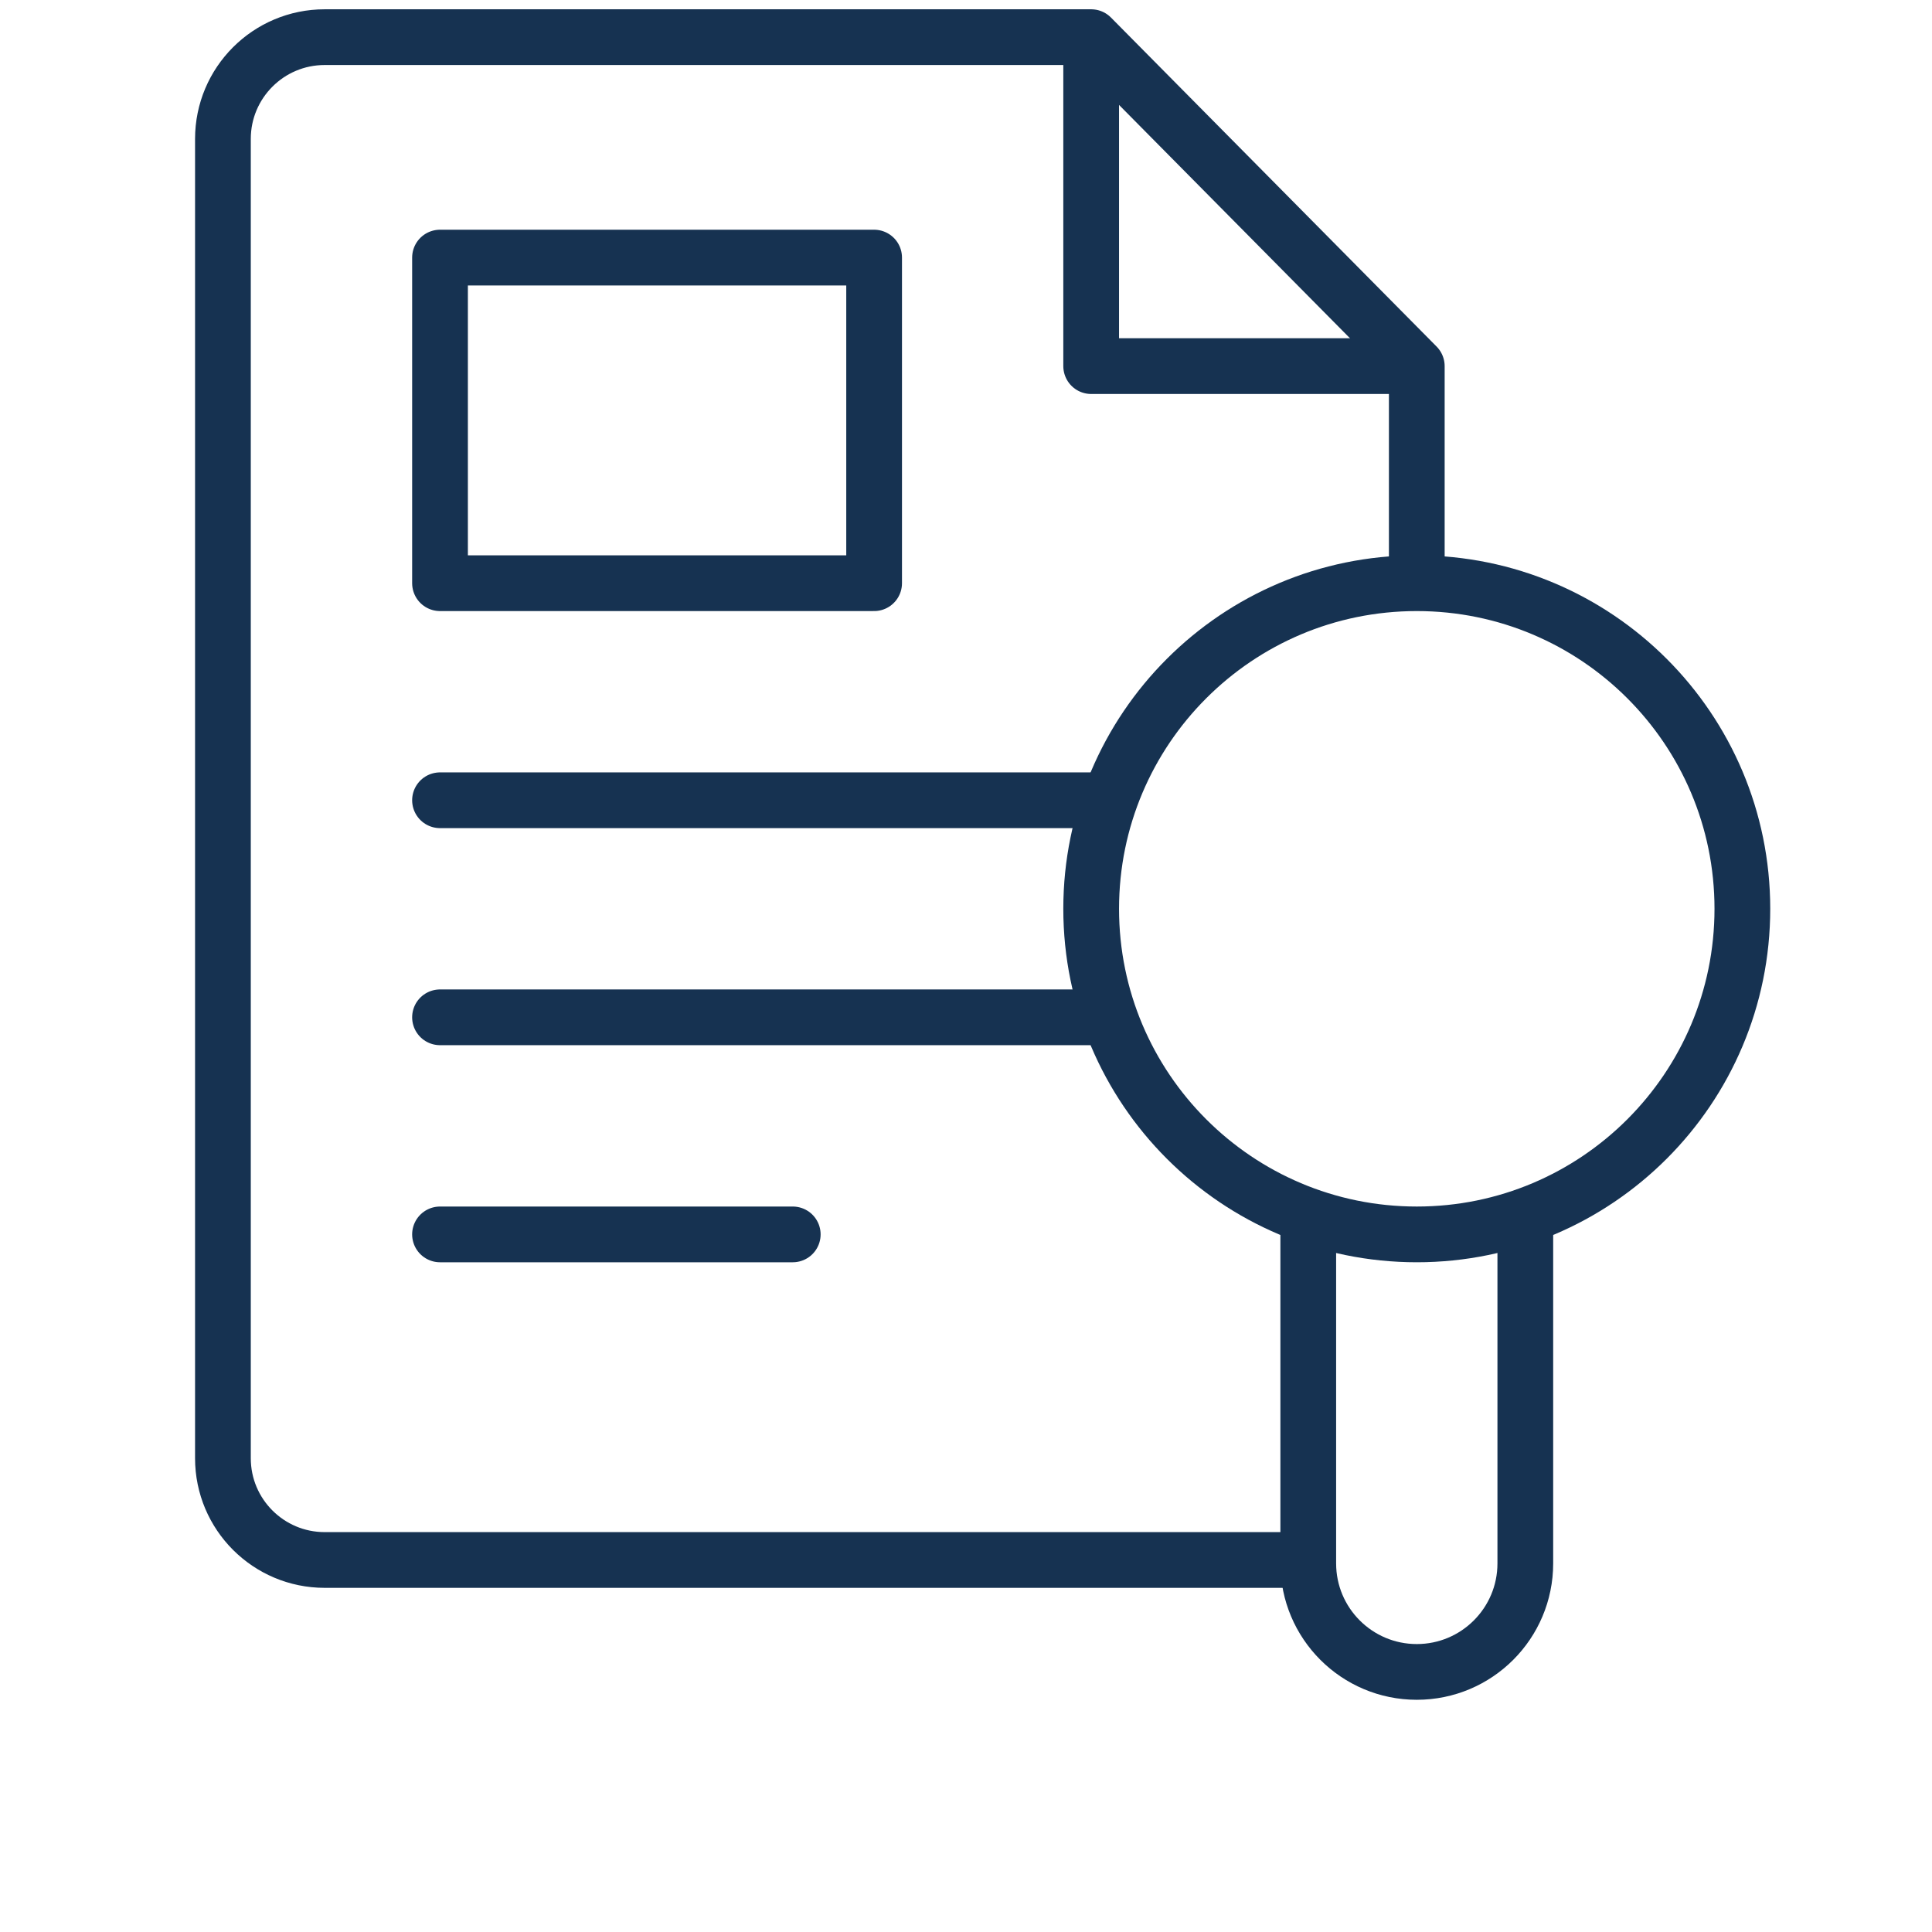
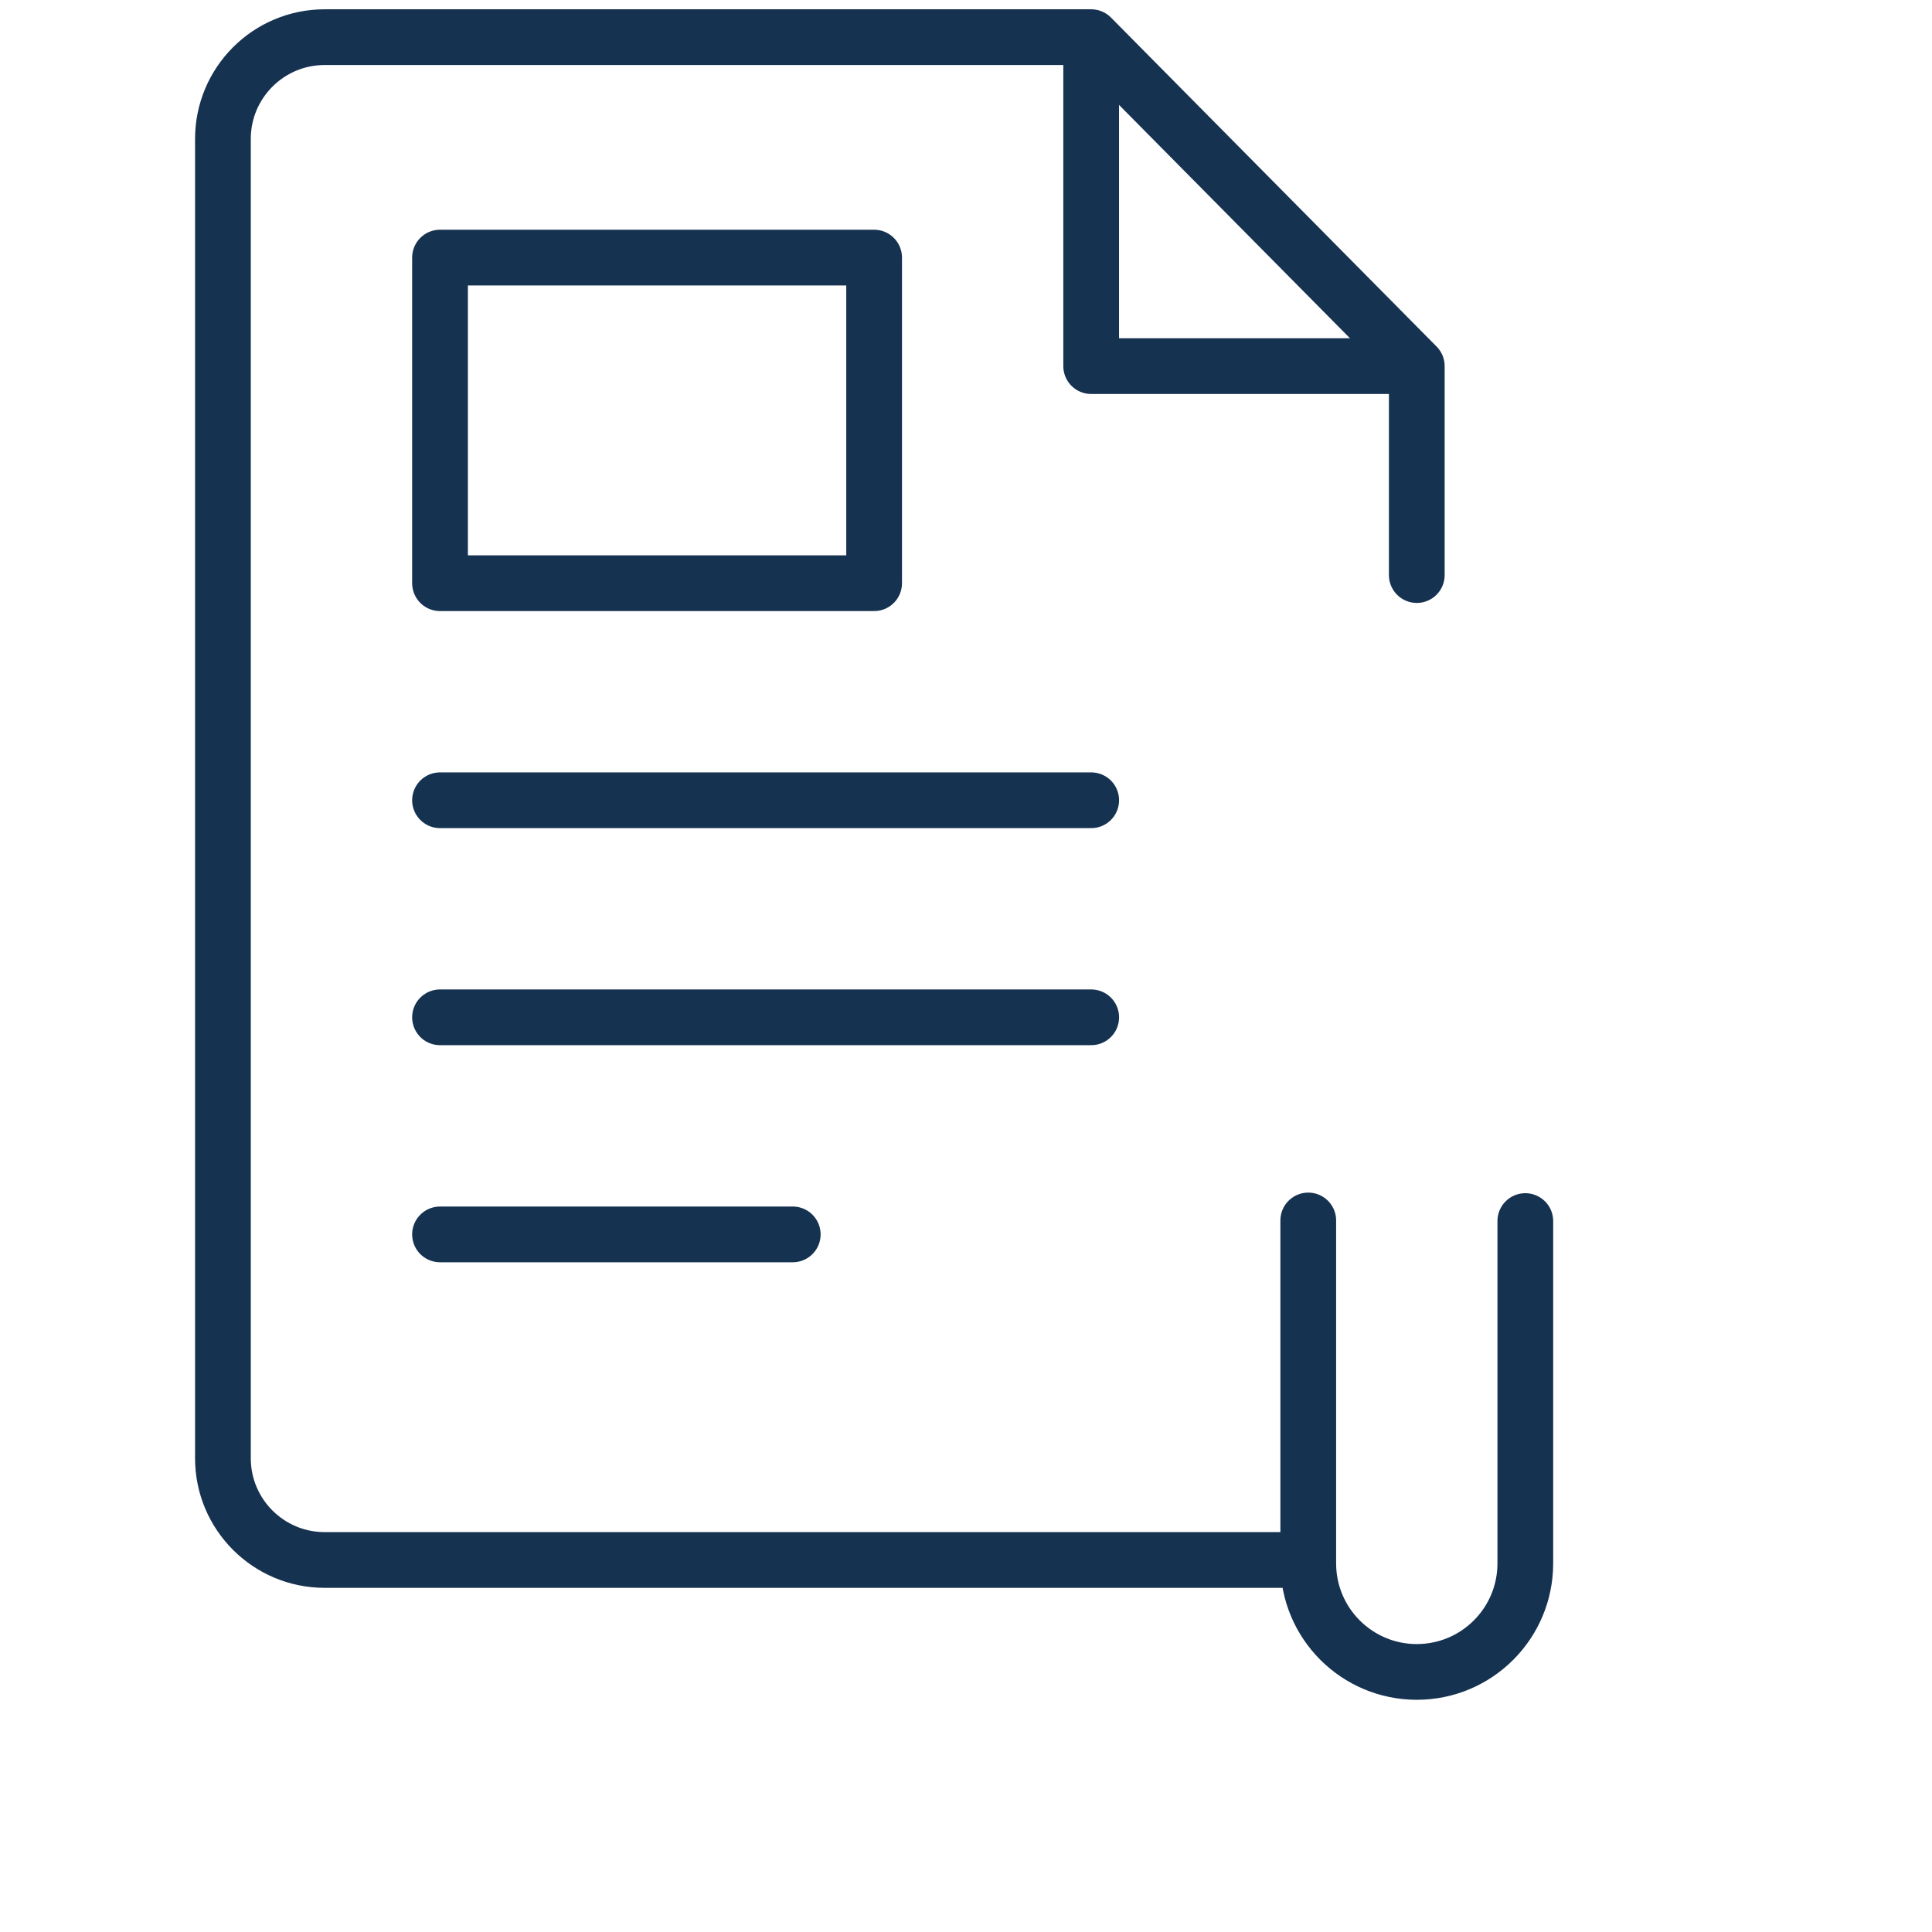
<svg xmlns="http://www.w3.org/2000/svg" width="52" height="52" viewBox="0 0 52 52" fill="none">
  <path d="M34.992 41.987H8.739C7.226 41.987 6 40.761 6 39.249V3.739C6 2.226 7.226 1 8.739 1H29.369L38.133 9.855V15.478" stroke="#163251" stroke-width="1.5" stroke-miterlimit="10" stroke-linecap="round" stroke-linejoin="round" />
  <path d="M37.882 9.854H29.369V1.244" stroke="#163251" stroke-width="1.5" stroke-miterlimit="10" stroke-linecap="round" stroke-linejoin="round" />
  <path d="M41.054 32.865V42.079C41.054 43.692 39.746 45 38.133 45C36.52 45 35.212 43.692 35.212 42.079V32.849" stroke="#163251" stroke-width="1.5" stroke-miterlimit="10" stroke-linecap="round" stroke-linejoin="round" />
-   <path d="M38.133 33.224C42.973 33.224 46.896 29.3 46.896 24.46C46.896 19.62 42.973 15.697 38.133 15.697C33.293 15.697 29.369 19.62 29.369 24.46C29.369 29.3 33.293 33.224 38.133 33.224Z" stroke="#163251" stroke-width="1.5" stroke-miterlimit="10" stroke-linecap="round" stroke-linejoin="round" />
  <path d="M23.527 6.933H11.843V15.697H23.527V6.933Z" stroke="#163251" stroke-width="1.5" stroke-miterlimit="10" stroke-linecap="round" stroke-linejoin="round" />
  <path d="M11.843 21.539H29.37" stroke="#163251" stroke-width="1.5" stroke-miterlimit="10" stroke-linecap="round" stroke-linejoin="round" />
  <path d="M11.843 27.381H29.37" stroke="#163251" stroke-width="1.5" stroke-miterlimit="10" stroke-linecap="round" stroke-linejoin="round" />
  <path d="M11.843 33.224H21.337" stroke="#163251" stroke-width="1.5" stroke-miterlimit="10" stroke-linecap="round" stroke-linejoin="round" />
</svg>